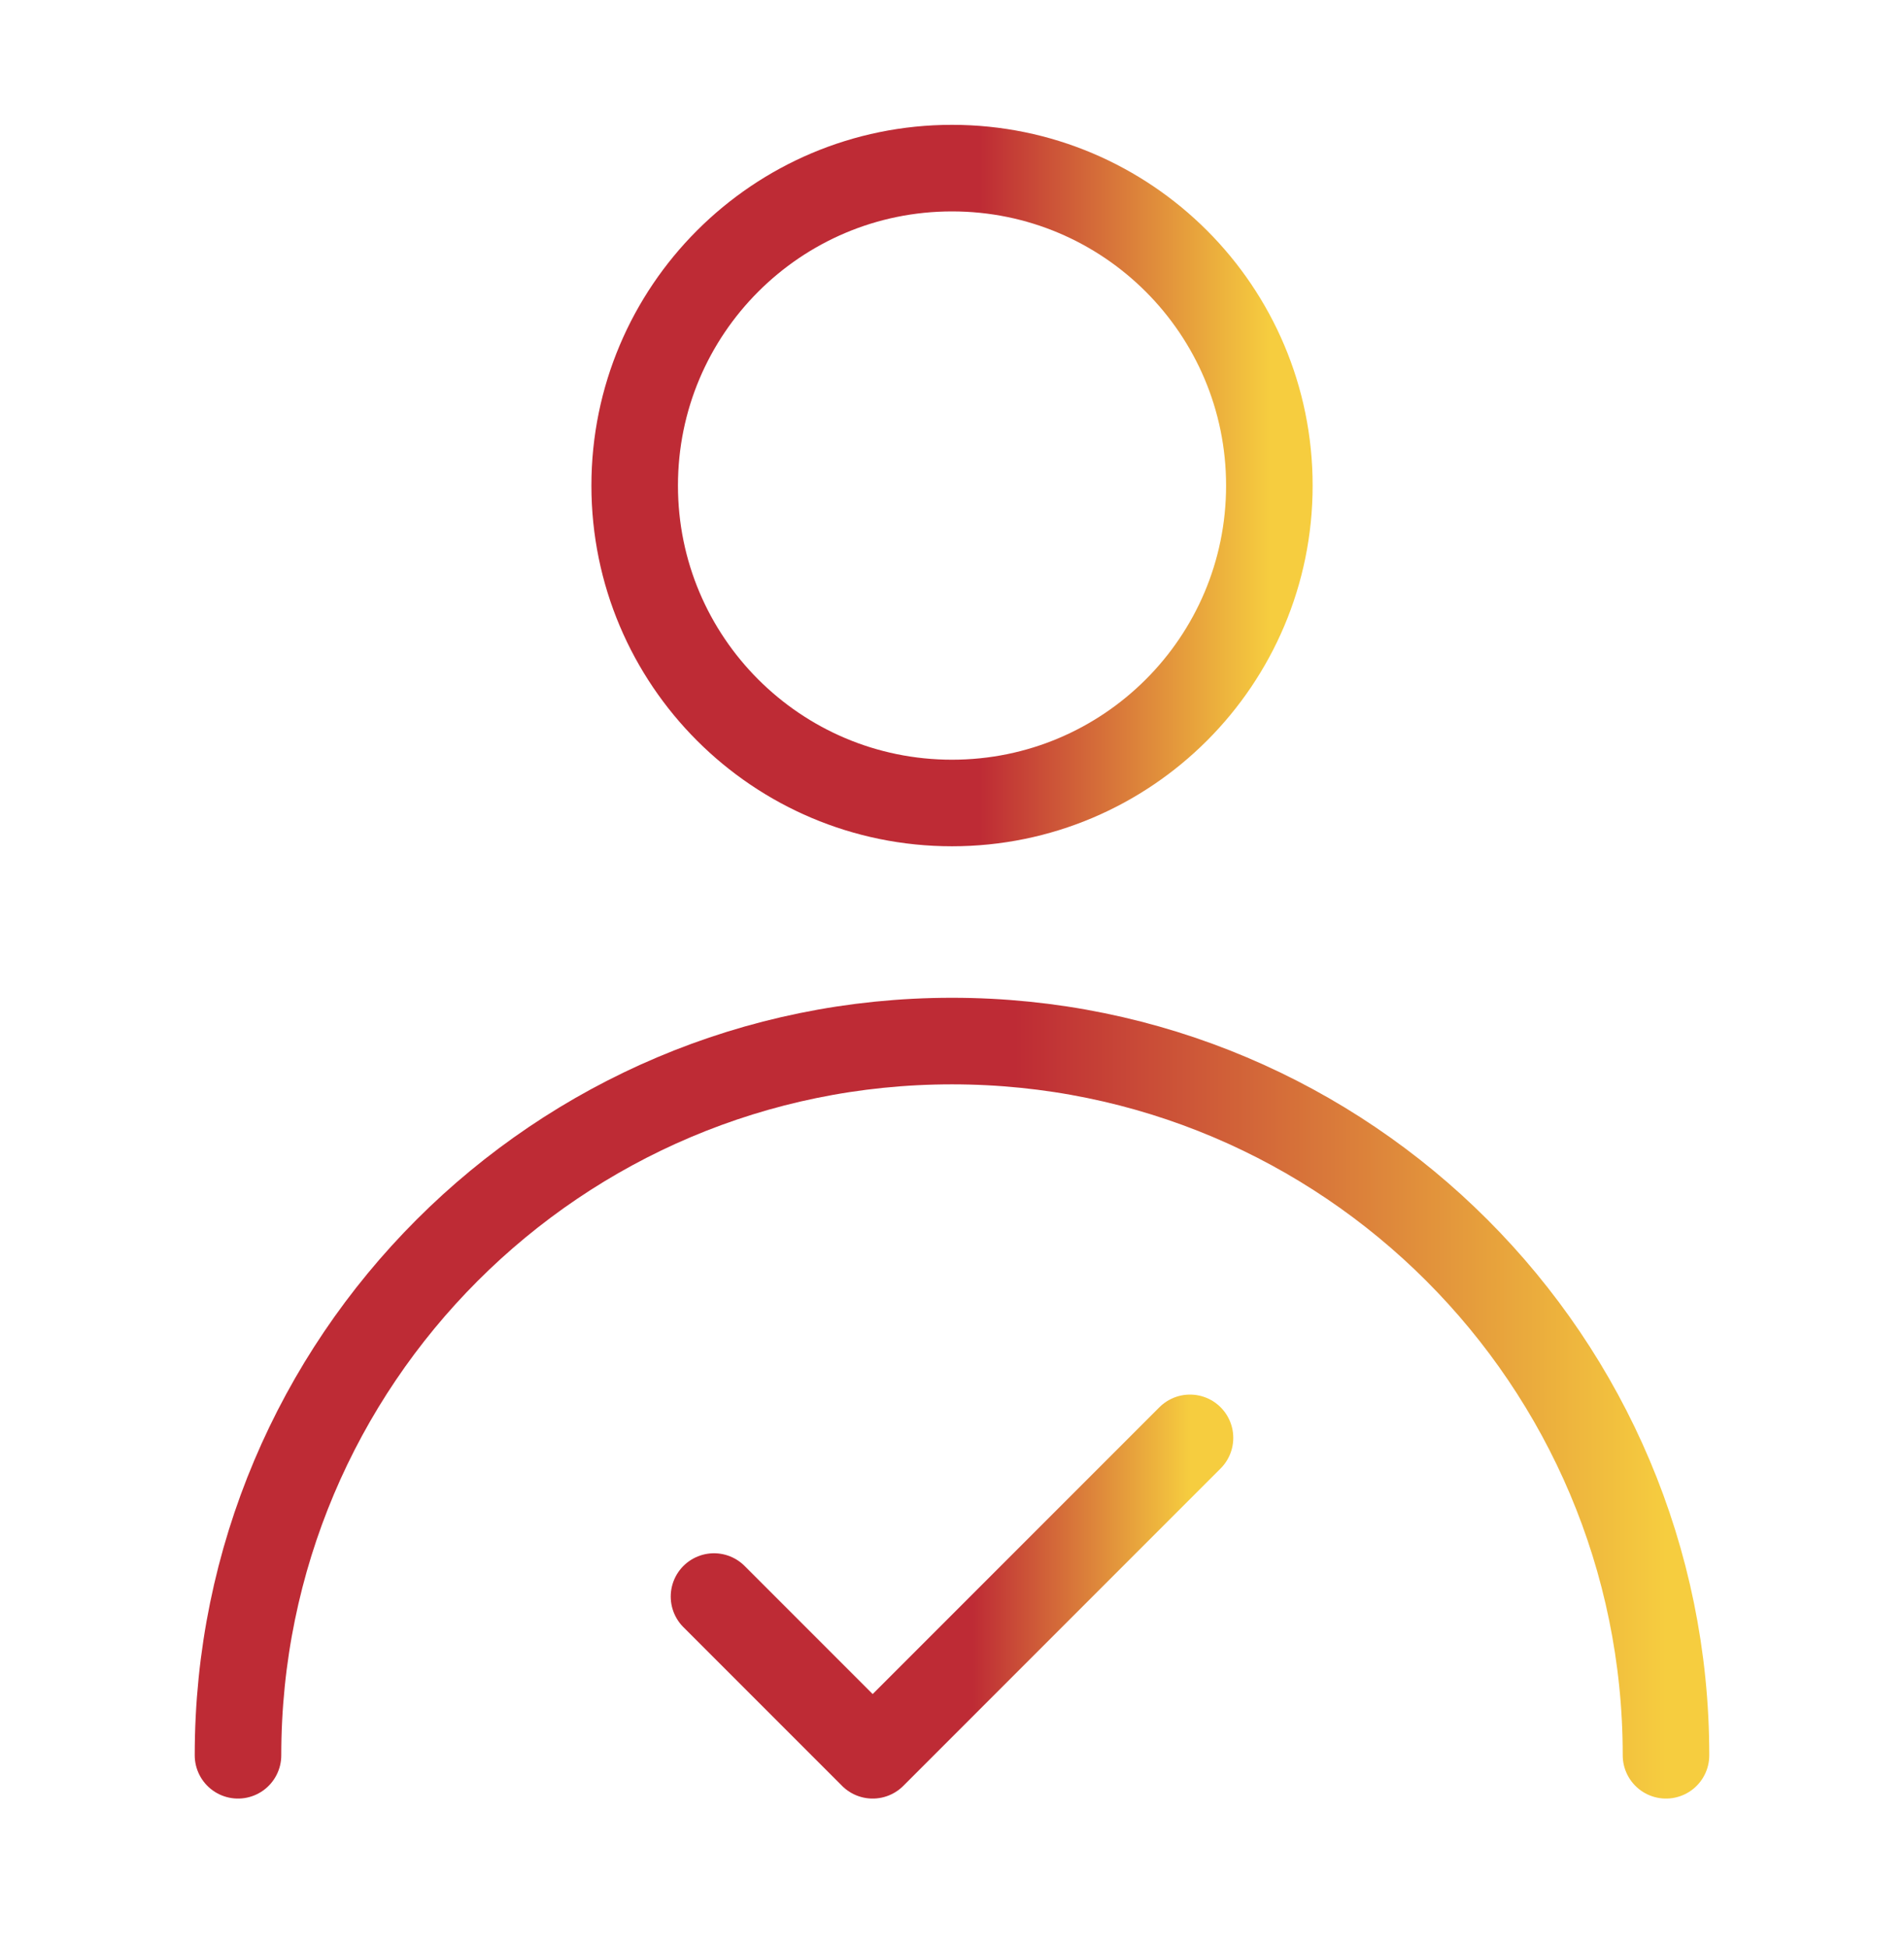
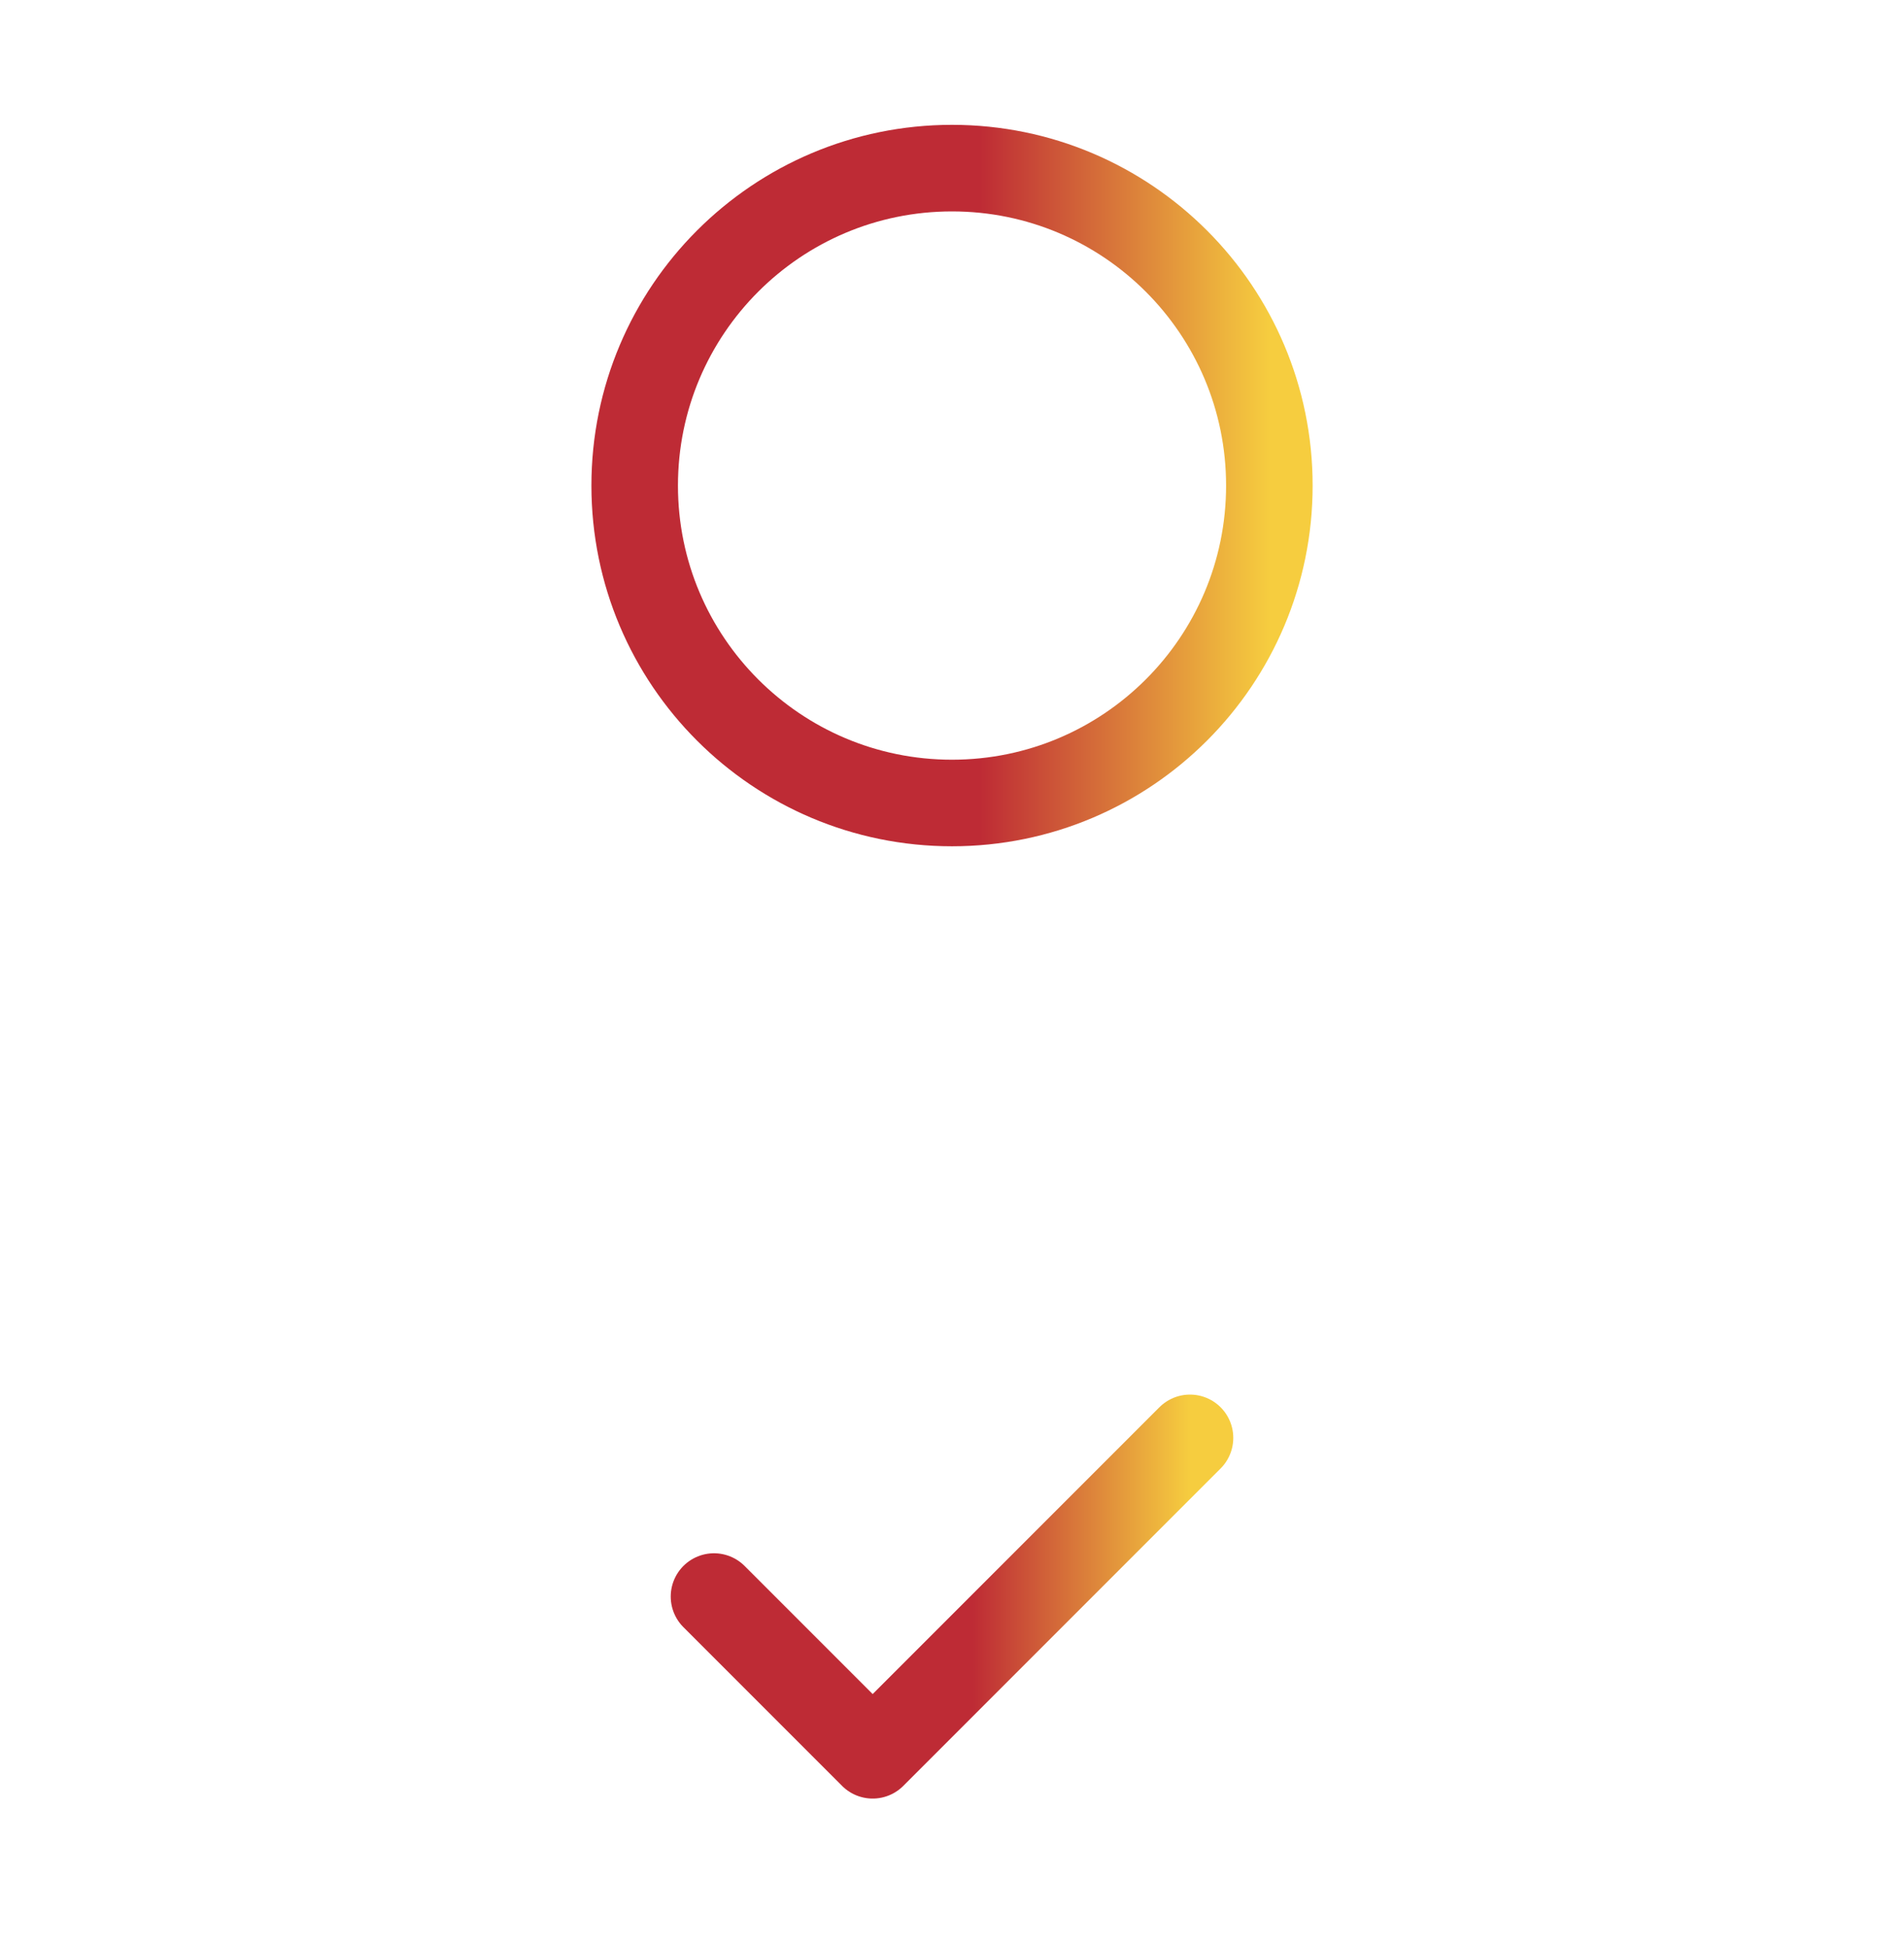
<svg xmlns="http://www.w3.org/2000/svg" width="44" height="45" viewBox="0 0 44 45" fill="none">
  <path d="M22 18.551C26.05 18.551 29.334 15.268 29.334 11.218C29.334 7.168 26.05 3.884 22 3.884C17.95 3.884 14.667 7.168 14.667 11.218C14.667 15.268 17.95 18.551 22 18.551Z" stroke="url(#paint0_linear_4047_9122)" stroke-width="2" stroke-linecap="round" stroke-linejoin="round" />
-   <path d="M38.5 40.551C38.5 31.439 31.113 24.051 22 24.051C12.887 24.051 5.5 31.439 5.5 40.551" stroke="url(#paint1_linear_4047_9122)" stroke-width="2" stroke-linecap="round" stroke-linejoin="round" />
  <path d="M27.5 33.218L20.167 40.551L16.5 36.884" stroke="url(#paint2_linear_4047_9122)" stroke-width="2" stroke-linecap="round" stroke-linejoin="round" />
  <defs>
    <linearGradient id="paint0_linear_4047_9122" x1="14.667" y1="11.131" x2="29.334" y2="11.131" gradientUnits="userSpaceOnUse">
      <stop offset="0.544" stop-color="#BE2B35" />
      <stop offset="1" stop-color="#F6CD3F" />
    </linearGradient>
    <linearGradient id="paint1_linear_4047_9122" x1="5.5" y1="32.204" x2="38.5" y2="32.204" gradientUnits="userSpaceOnUse">
      <stop offset="0.544" stop-color="#BE2B35" />
      <stop offset="1" stop-color="#F6CD3F" />
    </linearGradient>
    <linearGradient id="paint2_linear_4047_9122" x1="16.5" y1="36.841" x2="27.5" y2="36.841" gradientUnits="userSpaceOnUse">
      <stop offset="0.544" stop-color="#BE2B35" />
      <stop offset="1" stop-color="#F6CD3F" />
    </linearGradient>
  </defs>
</svg>